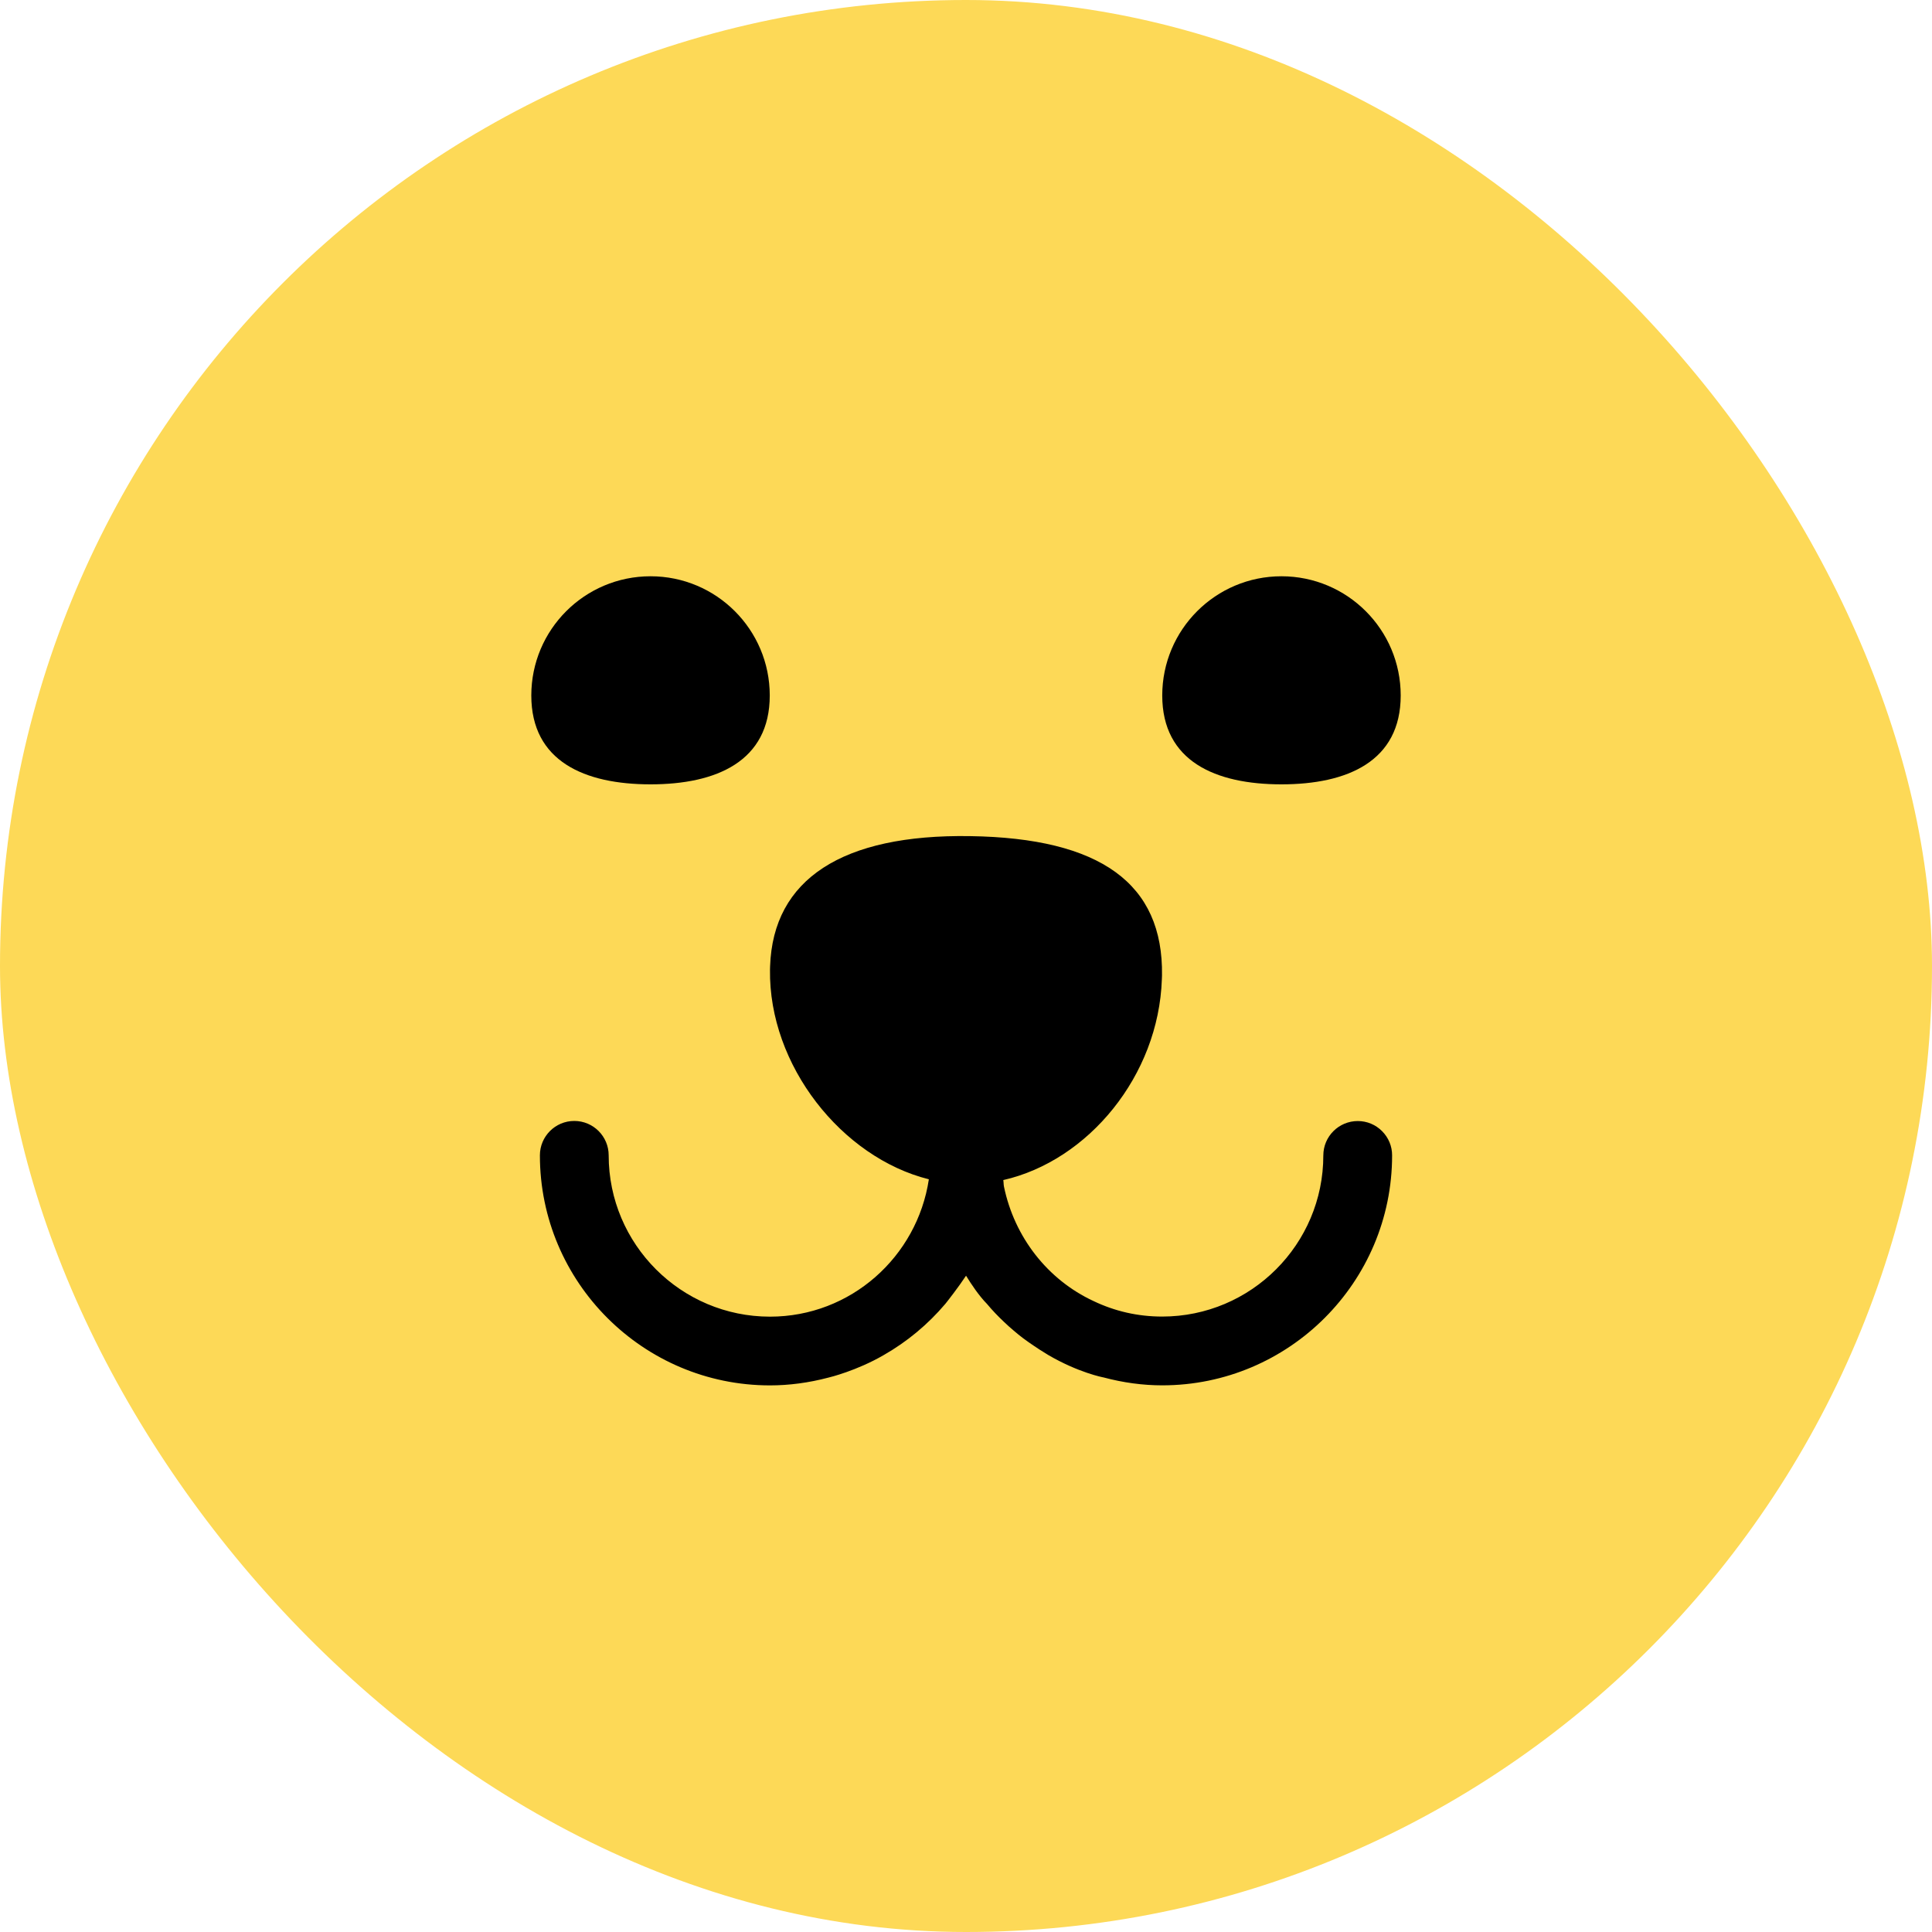
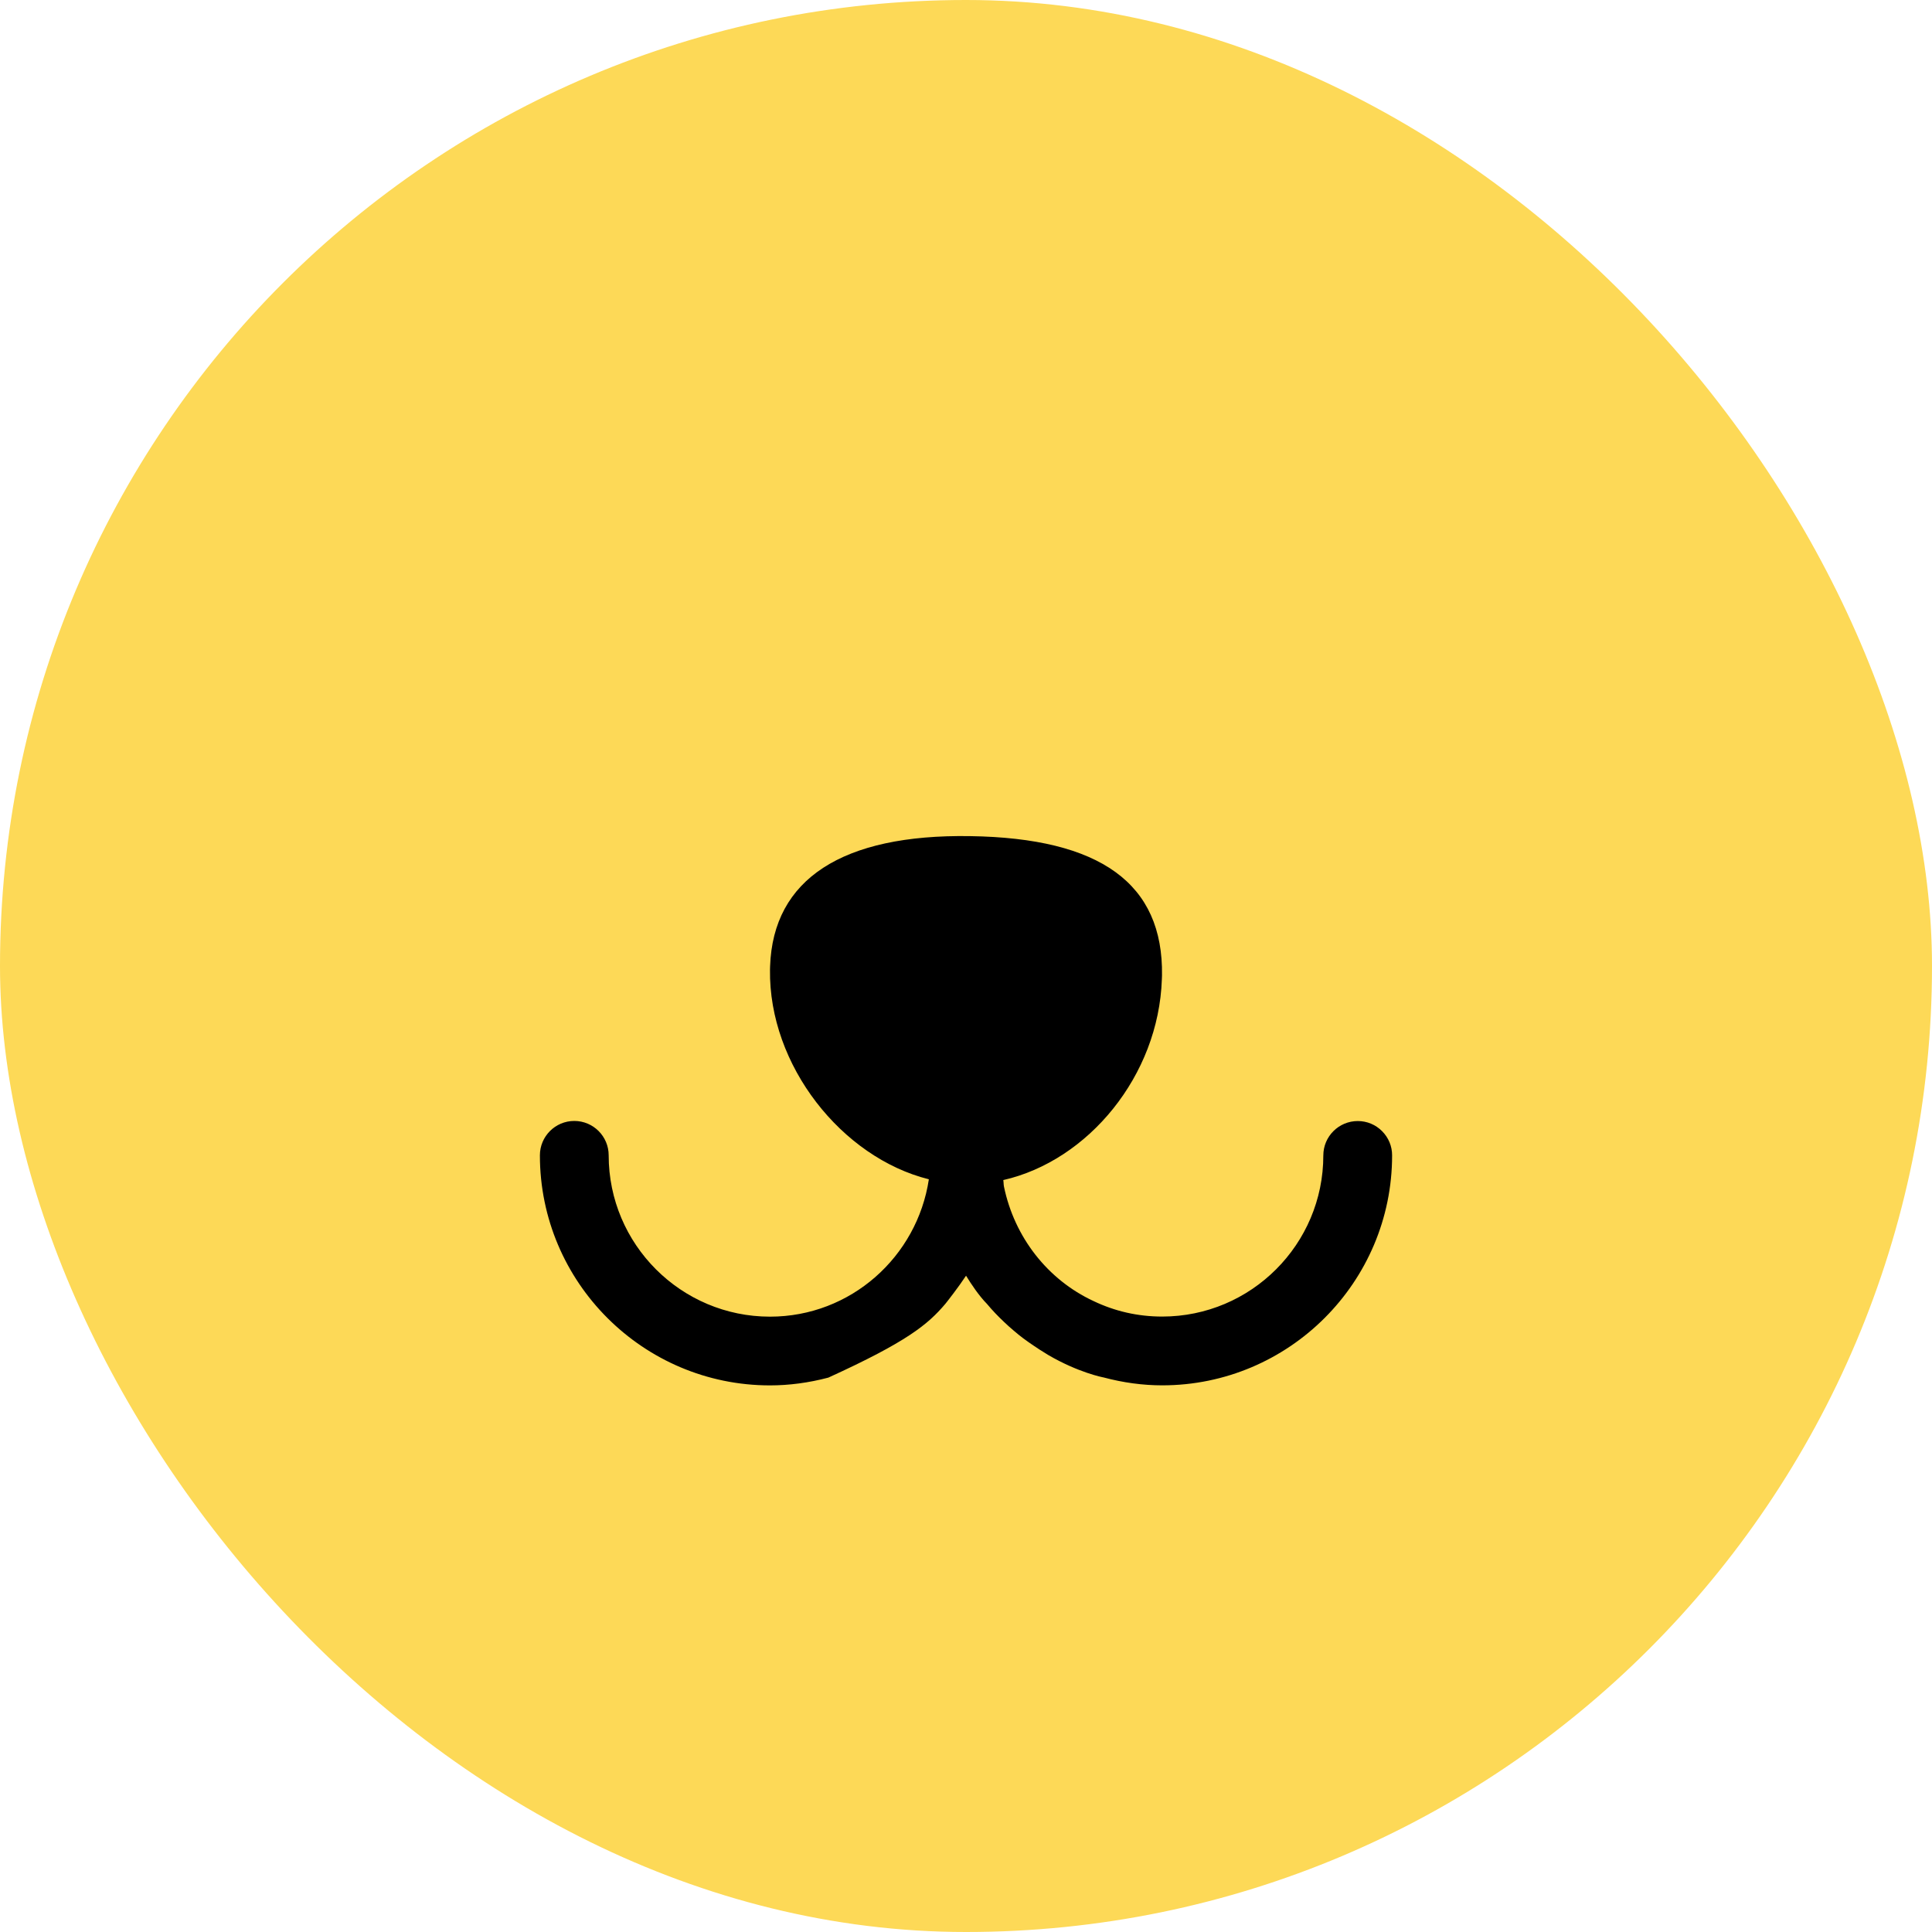
<svg xmlns="http://www.w3.org/2000/svg" fill="none" viewBox="0 0 40 40" height="40" width="40">
  <rect fill="#FDD957" rx="20" height="40" width="40" />
-   <path fill="black" d="M28.111 23.21C27.718 23.21 27.398 23.529 27.398 23.922C27.398 25.762 25.902 27.258 24.062 27.258C23.562 27.258 23.084 27.15 22.636 26.935C21.692 26.495 21.003 25.617 20.786 24.567C20.777 24.526 20.78 24.474 20.772 24.432C22.531 24.032 23.988 22.271 24.055 20.275L24.058 20.195C24.086 18.294 22.786 17.351 20.084 17.311C17.437 17.27 16.006 18.202 15.944 20.005L15.942 20.075C15.913 22.058 17.43 23.967 19.231 24.416C18.989 26.021 17.613 27.26 15.942 27.26C14.1 27.26 12.602 25.762 12.602 23.92C12.602 23.527 12.283 23.208 11.89 23.208C11.497 23.208 11.178 23.527 11.178 23.92C11.178 26.547 13.315 28.683 15.942 28.683C16.338 28.683 16.745 28.629 17.15 28.522C17.174 28.517 17.737 28.38 18.297 28.055C18.781 27.778 19.209 27.423 19.573 26.994C19.608 26.951 19.838 26.658 20.001 26.412C20.11 26.59 20.268 26.827 20.435 26.997C20.491 27.063 20.547 27.128 20.607 27.19C20.665 27.251 20.724 27.309 20.785 27.367C20.851 27.43 20.918 27.491 20.989 27.55C21.053 27.605 21.119 27.659 21.187 27.71C21.261 27.765 21.336 27.817 21.413 27.869C21.483 27.916 21.552 27.962 21.655 28.024C21.672 28.035 21.688 28.046 21.703 28.054C22.328 28.419 22.837 28.517 22.847 28.518C23.255 28.627 23.663 28.682 24.062 28.682C26.687 28.682 28.822 26.546 28.822 23.922C28.823 23.732 28.748 23.553 28.614 23.419C28.48 23.284 28.301 23.21 28.111 23.21Z" />
-   <path fill="black" d="M26.531 16.239C27.895 16.239 29 15.763 29 14.399C29 13.036 27.894 11.931 26.531 11.931C25.168 11.931 24.063 13.036 24.063 14.399C24.063 15.763 25.168 16.239 26.531 16.239Z" />
-   <path fill="black" d="M13.469 16.239C14.832 16.239 15.937 15.763 15.937 14.399C15.937 13.036 14.832 11.931 13.469 11.931C12.105 11.931 11 13.036 11 14.399C11 15.763 12.105 16.239 13.469 16.239Z" />
+   <path fill="black" d="M28.111 23.21C27.718 23.21 27.398 23.529 27.398 23.922C27.398 25.762 25.902 27.258 24.062 27.258C23.562 27.258 23.084 27.15 22.636 26.935C21.692 26.495 21.003 25.617 20.786 24.567C20.777 24.526 20.78 24.474 20.772 24.432C22.531 24.032 23.988 22.271 24.055 20.275L24.058 20.195C24.086 18.294 22.786 17.351 20.084 17.311C17.437 17.27 16.006 18.202 15.944 20.005L15.942 20.075C15.913 22.058 17.43 23.967 19.231 24.416C18.989 26.021 17.613 27.26 15.942 27.26C14.1 27.26 12.602 25.762 12.602 23.92C12.602 23.527 12.283 23.208 11.89 23.208C11.497 23.208 11.178 23.527 11.178 23.92C11.178 26.547 13.315 28.683 15.942 28.683C16.338 28.683 16.745 28.629 17.15 28.522C18.781 27.778 19.209 27.423 19.573 26.994C19.608 26.951 19.838 26.658 20.001 26.412C20.11 26.59 20.268 26.827 20.435 26.997C20.491 27.063 20.547 27.128 20.607 27.19C20.665 27.251 20.724 27.309 20.785 27.367C20.851 27.43 20.918 27.491 20.989 27.55C21.053 27.605 21.119 27.659 21.187 27.71C21.261 27.765 21.336 27.817 21.413 27.869C21.483 27.916 21.552 27.962 21.655 28.024C21.672 28.035 21.688 28.046 21.703 28.054C22.328 28.419 22.837 28.517 22.847 28.518C23.255 28.627 23.663 28.682 24.062 28.682C26.687 28.682 28.822 26.546 28.822 23.922C28.823 23.732 28.748 23.553 28.614 23.419C28.48 23.284 28.301 23.21 28.111 23.21Z" />
</svg>